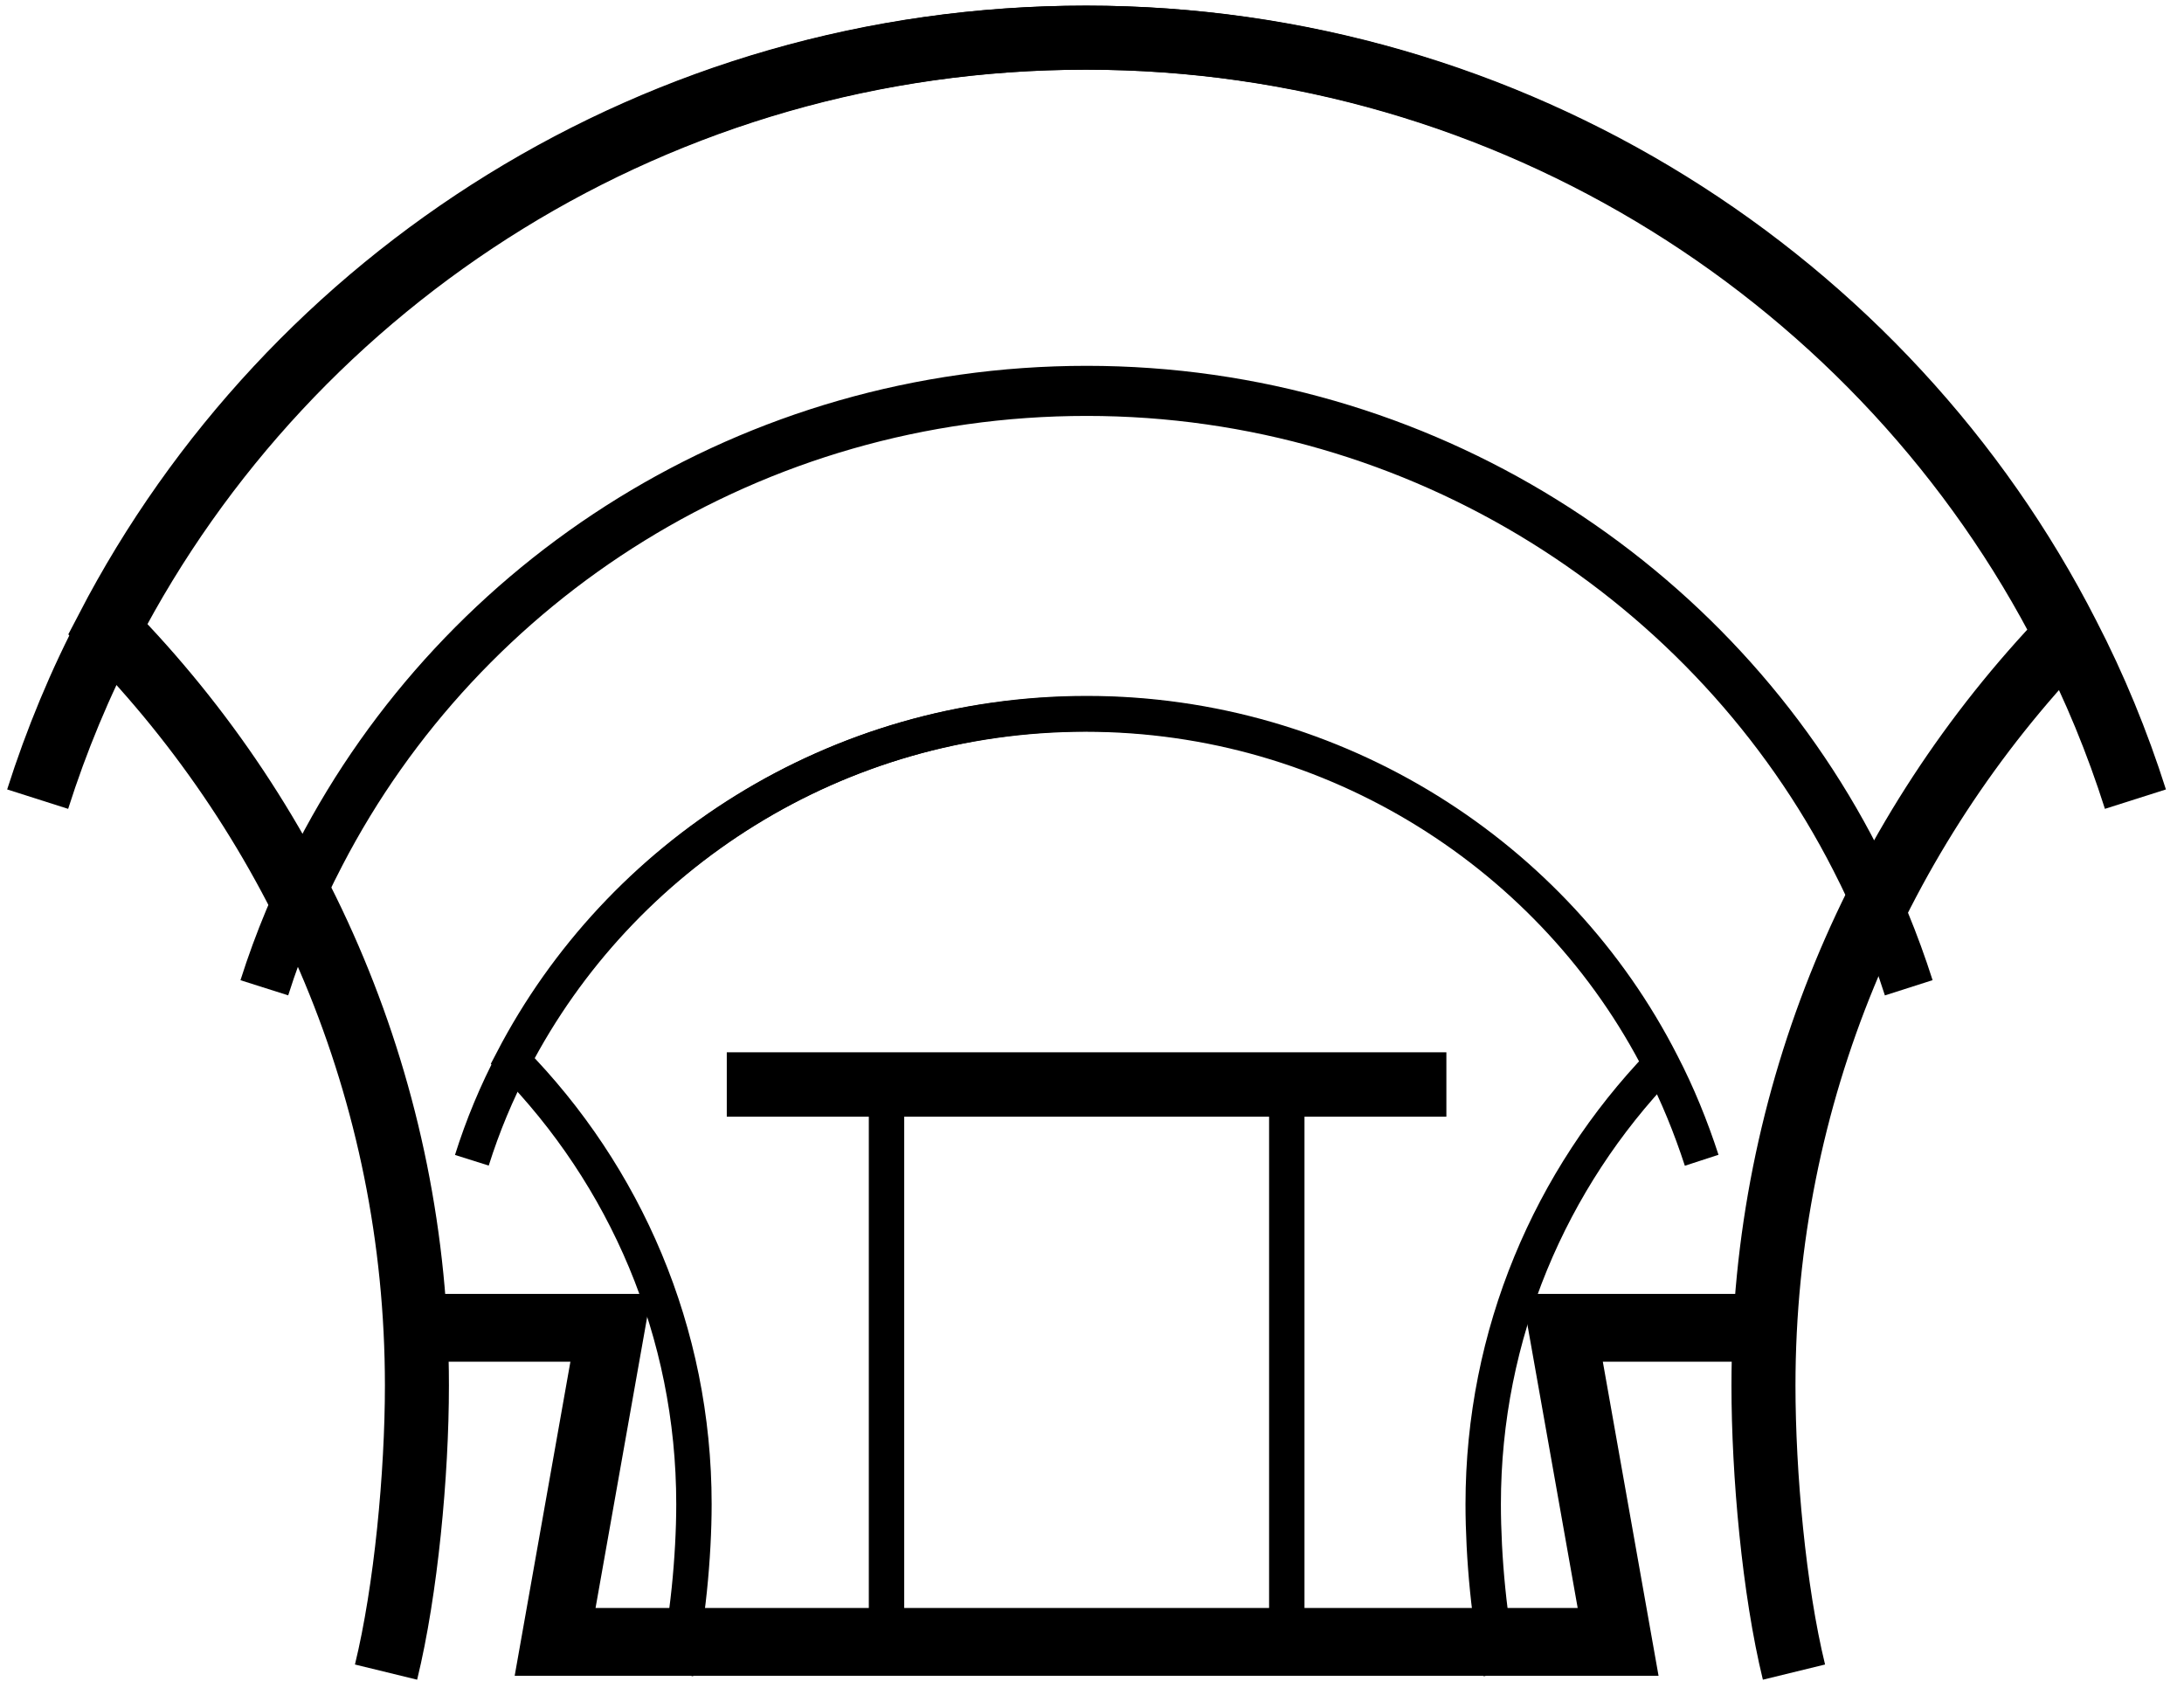
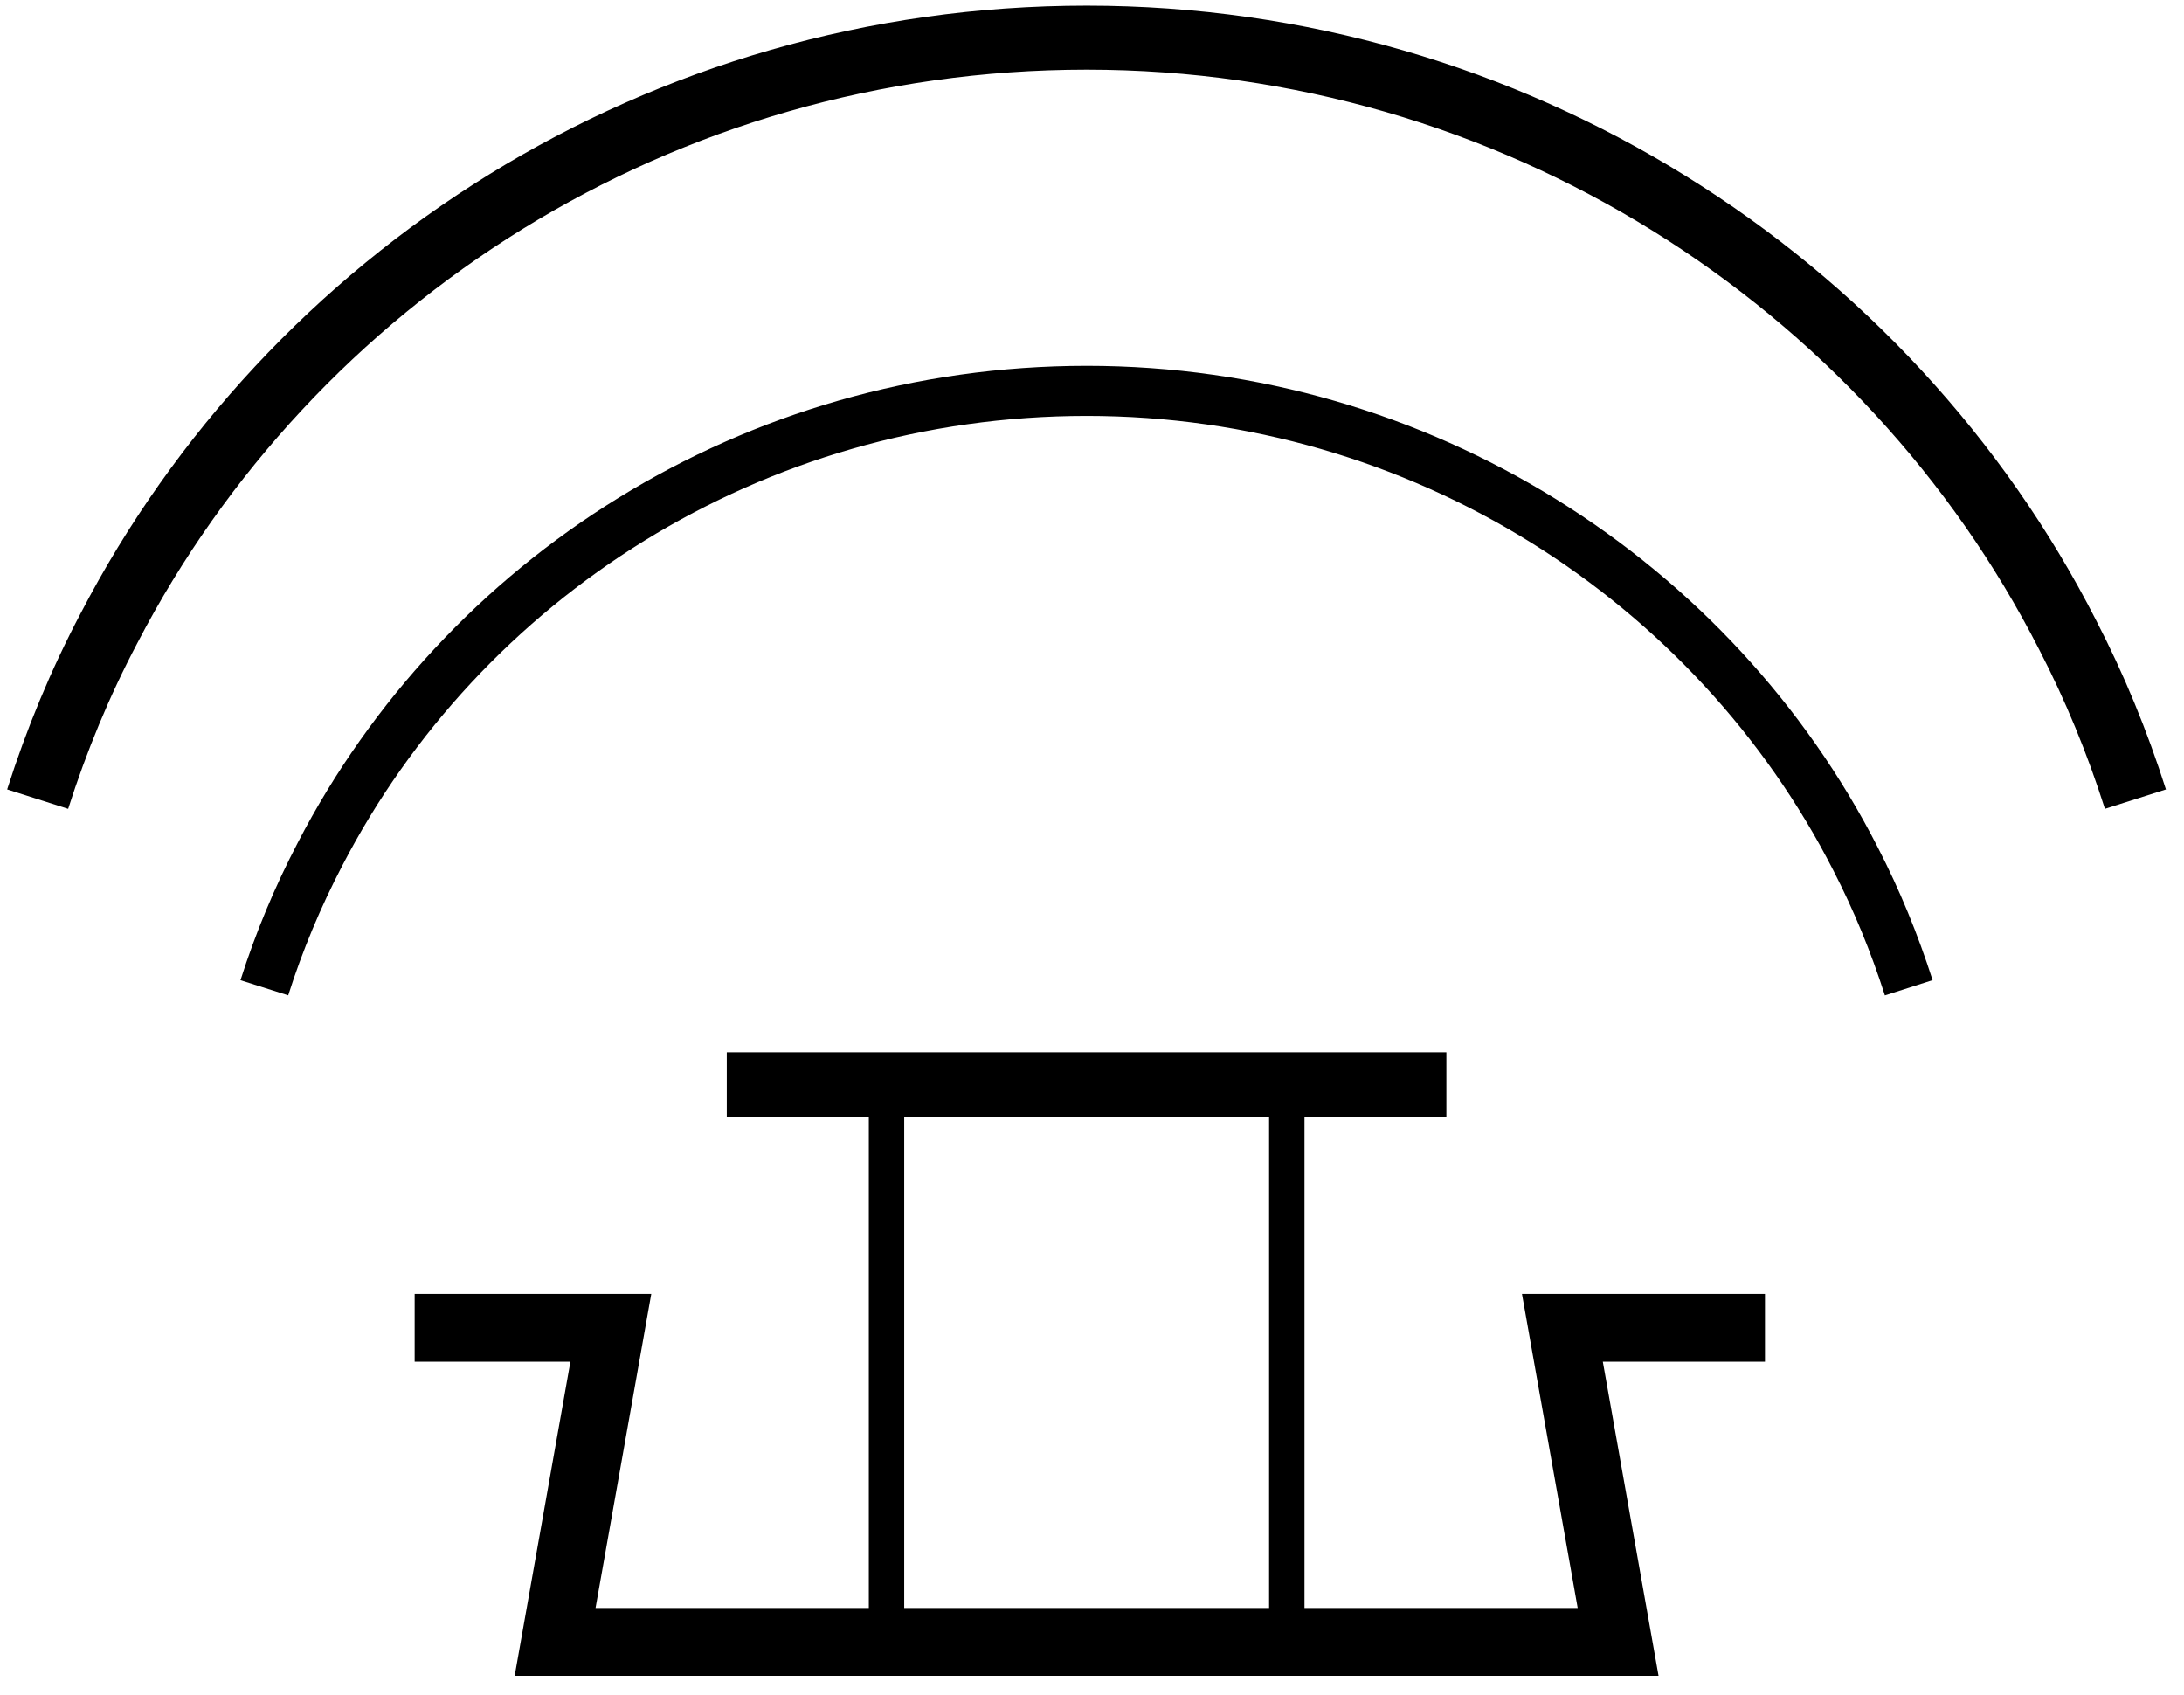
<svg xmlns="http://www.w3.org/2000/svg" width="58" height="45" viewBox="0 0 58 45" fill="none">
  <path d="M19.301 28.797H38.411" stroke="black" stroke-width="1.71" stroke-miterlimit="10" />
  <path d="M34.173 28.797H23.543V43.597H34.173V28.797Z" stroke="black" stroke-width="0.94" stroke-miterlimit="10" />
  <path d="M46.872 35.258H41.492L42.972 43.598H14.742L16.222 35.258H11.012" stroke="black" stroke-width="1.8" stroke-miterlimit="10" />
  <path d="M7.02 26.229C7.41 24.999 7.91 23.809 8.5 22.679C12.29 15.369 19.98 10.379 28.86 10.379C37.739 10.379 45.52 15.439 49.279 22.809C49.84 23.899 50.309 25.039 50.69 26.229" stroke="black" stroke-width="1.33" stroke-miterlimit="10" />
-   <path d="M10.252 44.4C10.782 42.23 11.072 39.14 11.072 36.79C11.072 28.98 7.952 21.9 2.852 16.69C7.692 7.37 17.502 1 28.822 1C40.142 1 50.072 7.45 54.872 16.86C49.892 22.05 46.832 29.07 46.832 36.79C46.832 39.14 47.112 42.23 47.642 44.4" stroke="black" stroke-width="1.7" stroke-miterlimit="10" />
  <path d="M1 21.22C1.5 19.65 2.13 18.13 2.89 16.69C7.73 7.37 17.54 1 28.86 1C40.18 1 50.11 7.45 54.91 16.86C55.63 18.25 56.23 19.71 56.71 21.22" stroke="black" stroke-width="1.7" stroke-miterlimit="10" />
-   <path d="M17.949 44.401C18.259 43.131 18.429 41.321 18.429 39.941C18.429 35.361 16.599 31.211 13.609 28.161C16.449 22.701 22.199 18.961 28.829 18.961C35.459 18.961 41.289 22.741 44.099 28.261C41.179 31.301 39.389 35.421 39.389 39.941C39.389 41.321 39.549 43.131 39.859 44.401" stroke="black" stroke-width="0.94" stroke-miterlimit="10" />
-   <path d="M12.531 30.809C12.821 29.889 13.191 28.999 13.641 28.149C16.481 22.689 22.231 18.949 28.861 18.949C35.491 18.949 41.321 22.729 44.131 28.249C44.551 29.059 44.901 29.919 45.191 30.809" stroke="black" stroke-width="0.94" stroke-miterlimit="10" />
</svg>